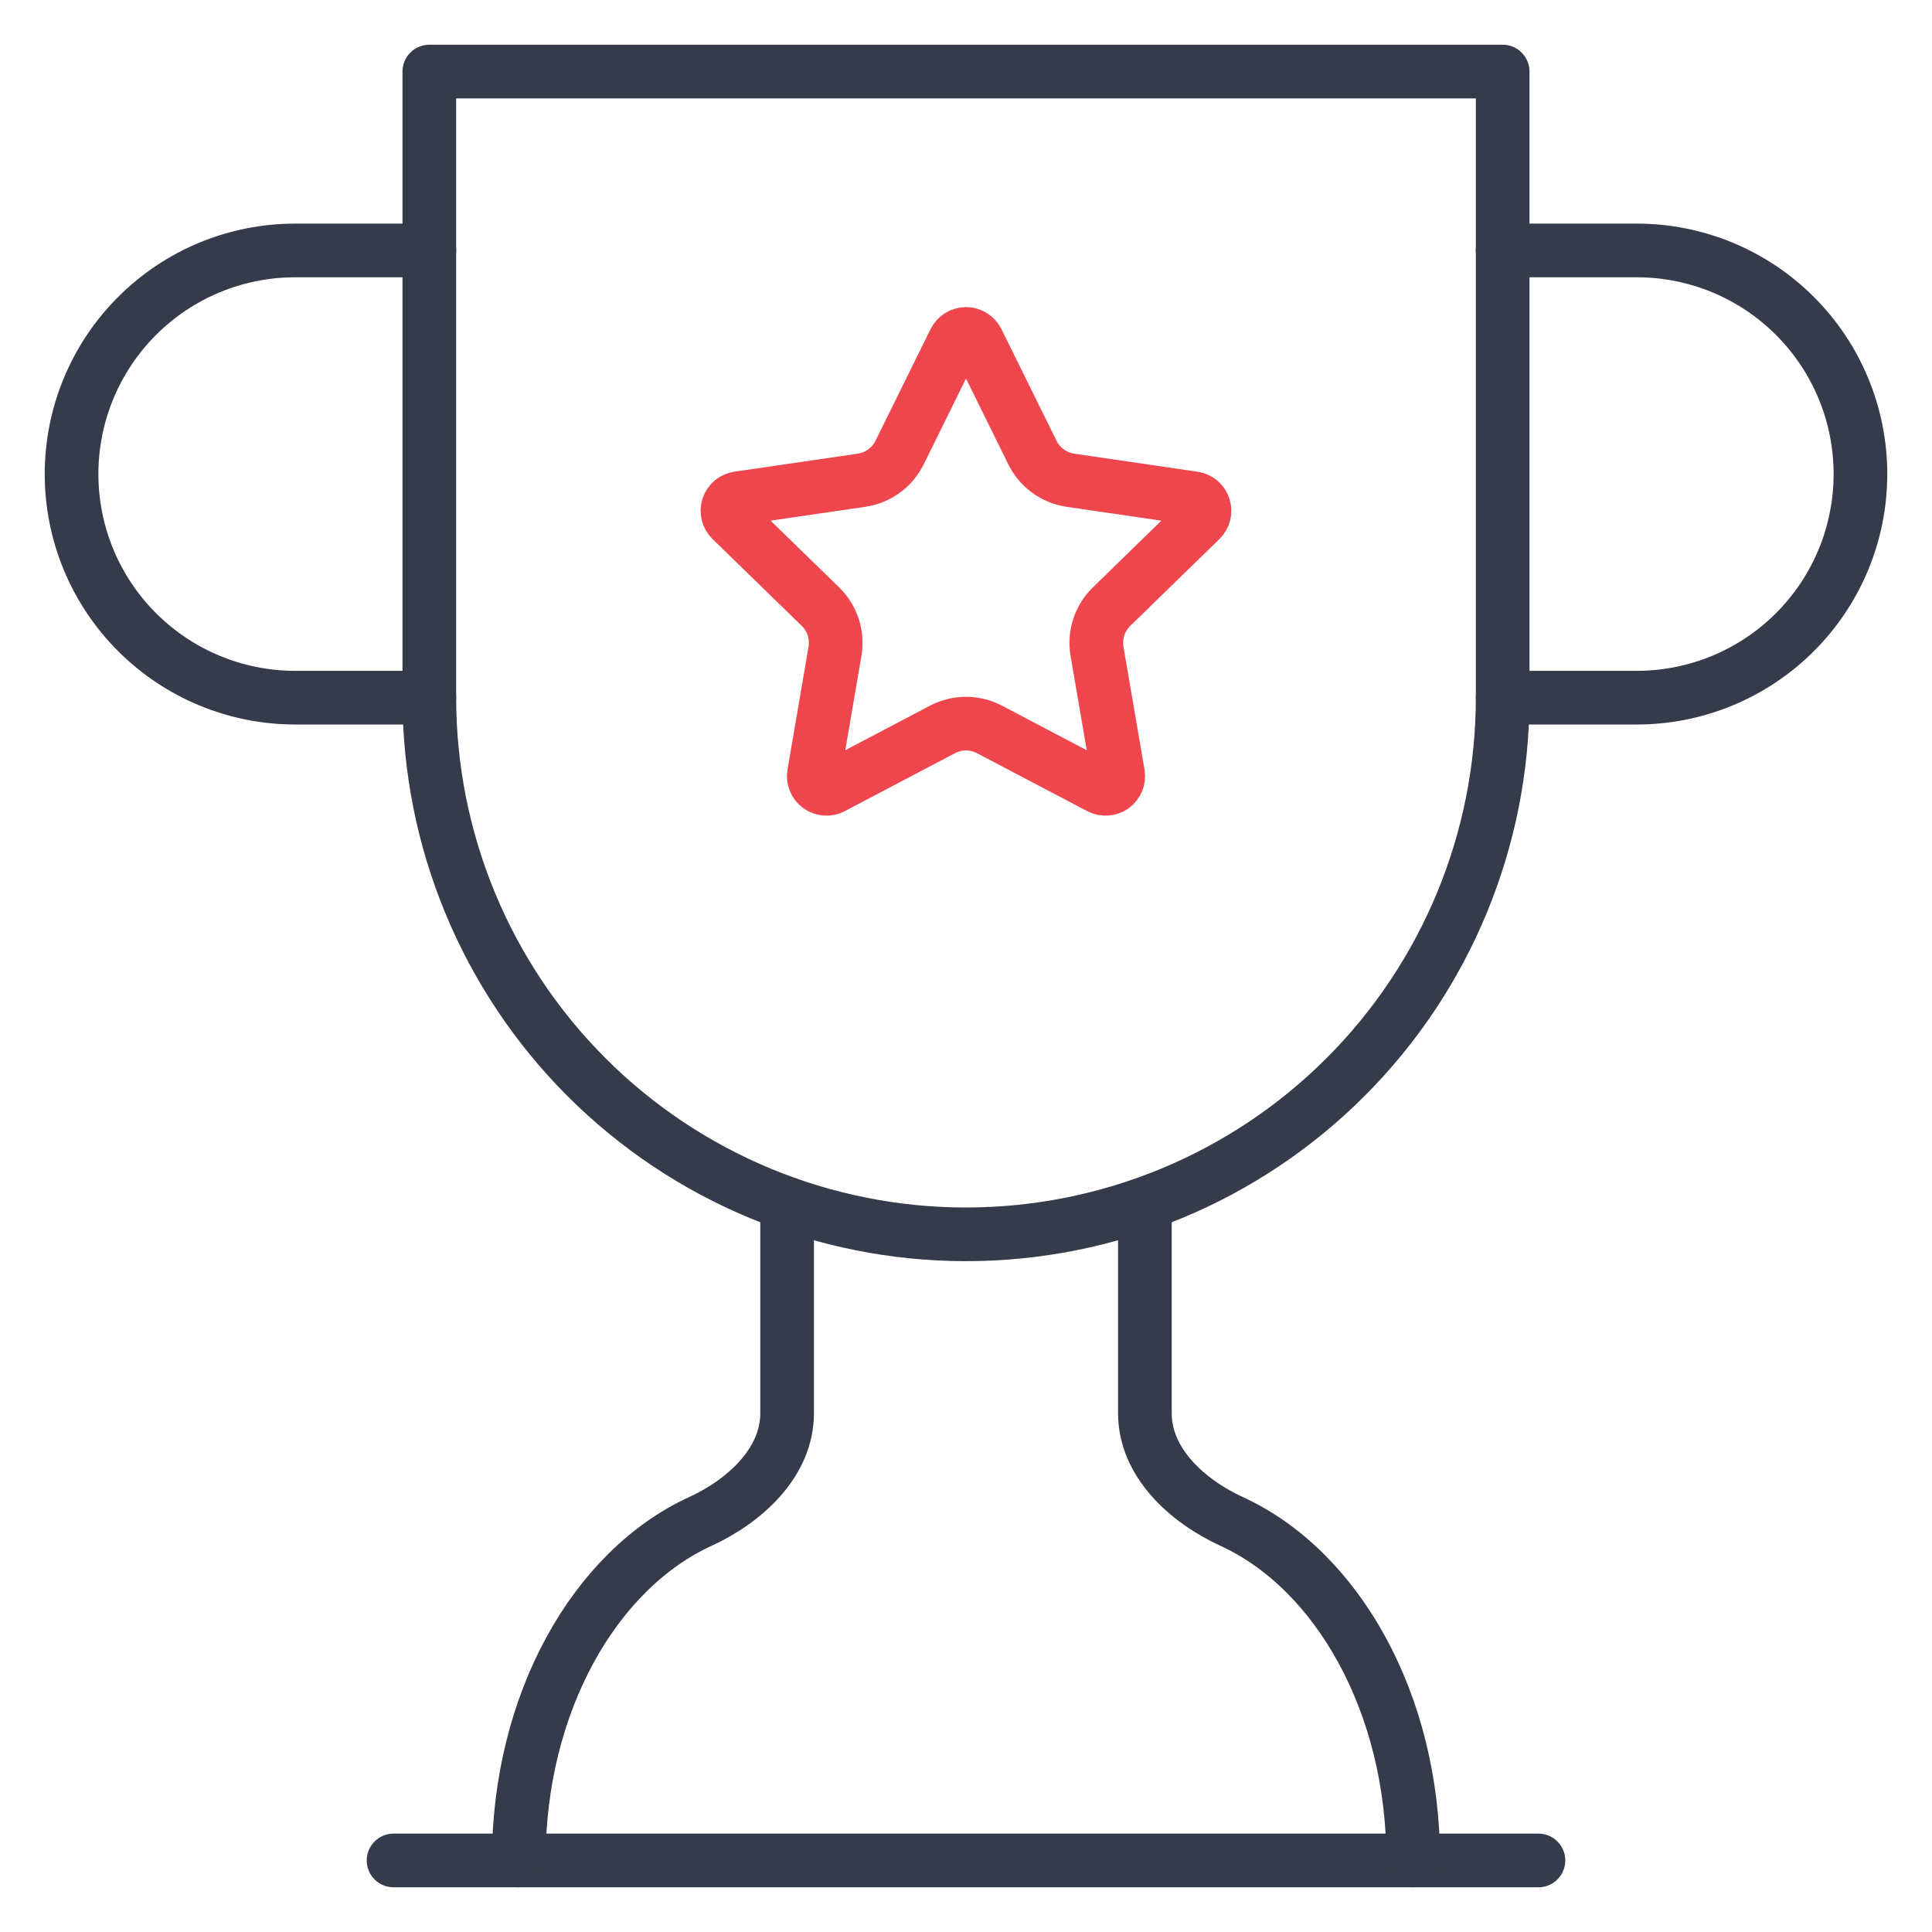
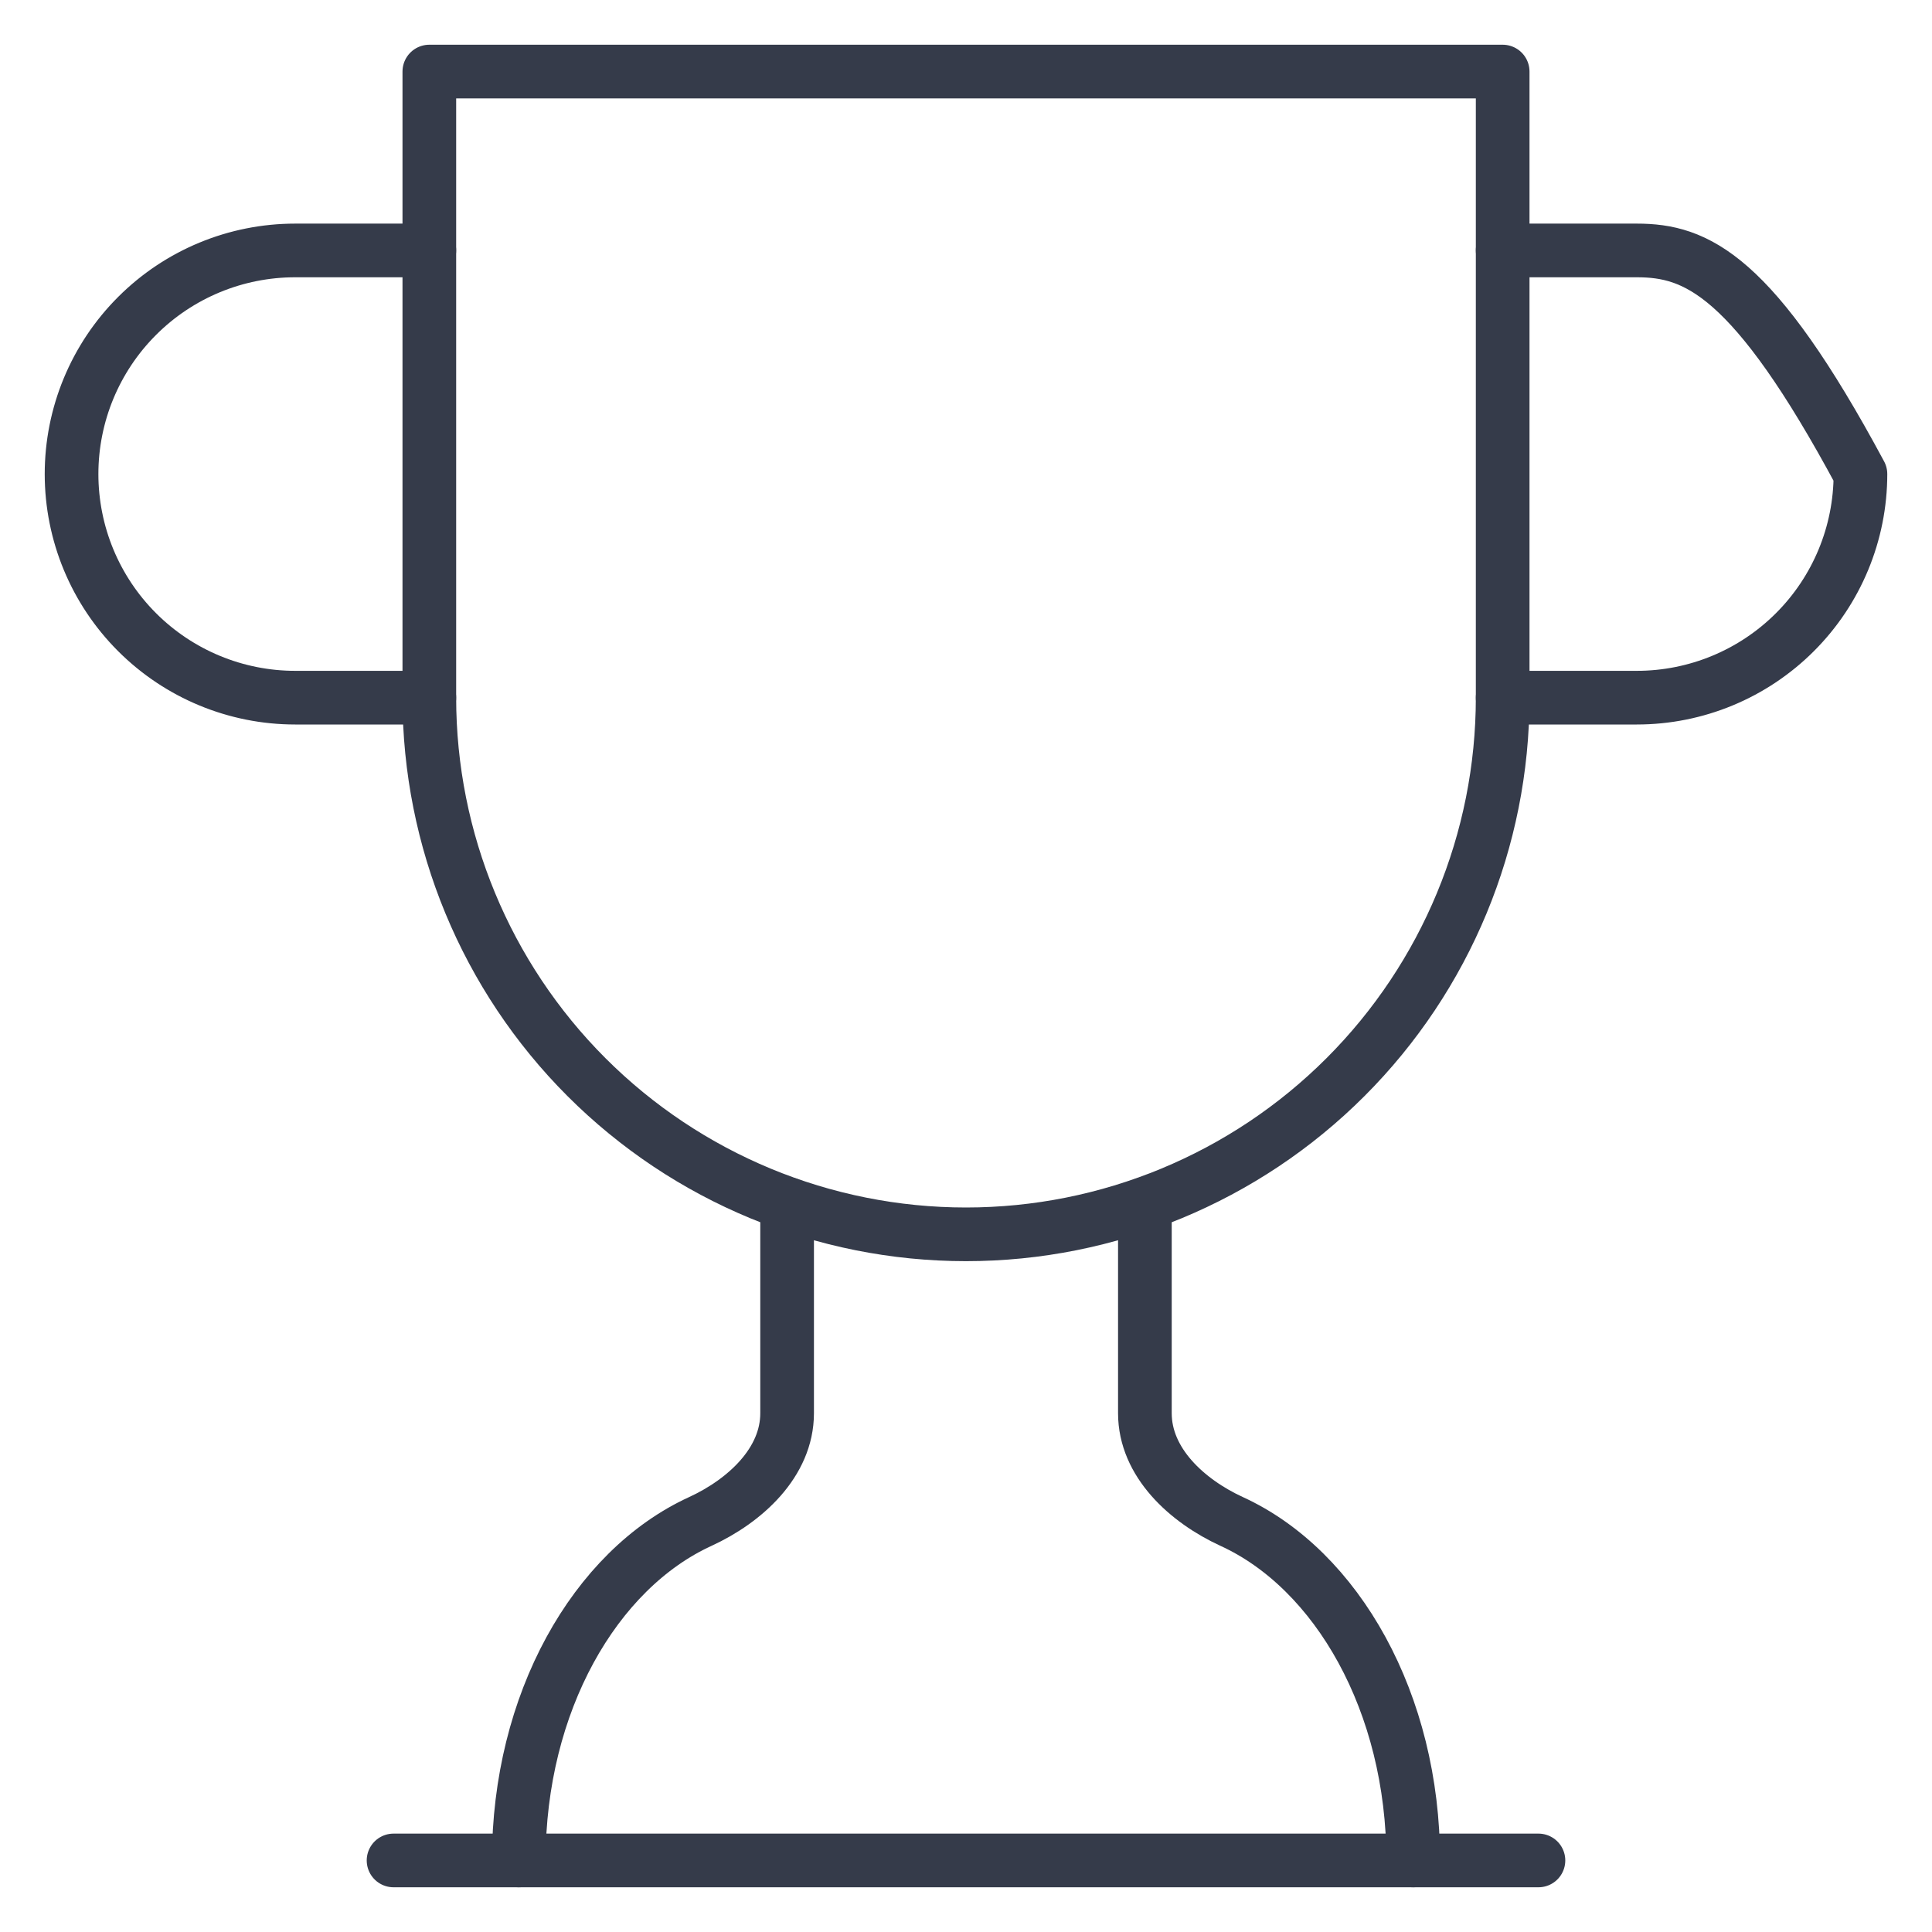
<svg xmlns="http://www.w3.org/2000/svg" width="54" height="54" viewBox="0 0 54 54" fill="none">
  <path d="M12 19.5H8.25C6.592 19.5 5.003 18.841 3.831 17.669C2.658 16.497 2 14.908 2 13.25C2 11.592 2.658 10.003 3.831 8.831C5.003 7.658 6.592 7 8.25 7H12" stroke="#353B4A" stroke-width="1.5" stroke-linecap="round" stroke-linejoin="round" />
-   <path d="M42 19.5H45.75C47.408 19.5 48.997 18.841 50.169 17.669C51.342 16.497 52 14.908 52 13.25C52 11.592 51.342 10.003 50.169 8.831C48.997 7.658 47.408 7 45.75 7H42" stroke="#353B4A" stroke-width="1.5" stroke-linecap="round" stroke-linejoin="round" />
+   <path d="M42 19.5H45.75C47.408 19.5 48.997 18.841 50.169 17.669C51.342 16.497 52 14.908 52 13.25C48.997 7.658 47.408 7 45.75 7H42" stroke="#353B4A" stroke-width="1.5" stroke-linecap="round" stroke-linejoin="round" />
  <path d="M11 52H43" stroke="#353B4A" stroke-width="1.5" stroke-linecap="round" stroke-linejoin="round" />
  <path d="M22 33.65V39.5C22 40.875 20.825 41.95 19.575 42.525C16.625 43.875 14.5 47.6 14.5 52" stroke="#353B4A" stroke-width="1.5" stroke-linecap="round" stroke-linejoin="round" />
  <path d="M32 33.65V39.5C32 40.875 33.175 41.95 34.425 42.525C37.375 43.875 39.5 47.6 39.5 52" stroke="#353B4A" stroke-width="1.5" stroke-linecap="round" stroke-linejoin="round" />
  <path d="M42 2H12V19.5C12 23.478 13.58 27.294 16.393 30.107C19.206 32.92 23.022 34.5 27 34.5C30.978 34.5 34.794 32.92 37.606 30.107C40.42 27.294 42 23.478 42 19.5V2Z" stroke="#353B4A" stroke-width="1.5" stroke-linecap="round" stroke-linejoin="round" />
-   <path d="M26.683 9.53C26.712 9.471 26.758 9.421 26.814 9.387C26.869 9.352 26.934 9.333 27 9.333C27.066 9.333 27.13 9.352 27.186 9.387C27.242 9.421 27.287 9.471 27.317 9.53L28.857 12.649C28.958 12.855 29.108 13.032 29.293 13.167C29.478 13.302 29.693 13.389 29.92 13.423L33.364 13.927C33.429 13.936 33.49 13.964 33.541 14.006C33.591 14.049 33.629 14.104 33.649 14.167C33.67 14.23 33.672 14.297 33.656 14.361C33.641 14.425 33.607 14.483 33.56 14.529L31.069 16.955C30.905 17.115 30.782 17.312 30.711 17.53C30.64 17.748 30.623 17.981 30.662 18.207L31.25 21.633C31.261 21.698 31.254 21.766 31.23 21.827C31.205 21.889 31.163 21.942 31.11 21.981C31.056 22.02 30.992 22.043 30.927 22.047C30.86 22.052 30.794 22.038 30.736 22.007L27.657 20.388C27.454 20.282 27.229 20.226 27 20.226C26.77 20.226 26.545 20.282 26.342 20.388L23.264 22.007C23.206 22.038 23.14 22.052 23.073 22.047C23.008 22.042 22.944 22.019 22.891 21.98C22.837 21.941 22.796 21.888 22.771 21.827C22.746 21.765 22.739 21.698 22.751 21.633L23.338 18.207C23.377 17.981 23.36 17.749 23.289 17.531C23.218 17.312 23.095 17.115 22.931 16.955L20.44 14.53C20.392 14.484 20.359 14.426 20.343 14.361C20.326 14.297 20.329 14.23 20.349 14.167C20.37 14.104 20.407 14.048 20.458 14.005C20.509 13.963 20.57 13.935 20.636 13.926L24.079 13.423C24.306 13.39 24.521 13.302 24.707 13.167C24.892 13.033 25.042 12.855 25.144 12.649L26.683 9.53Z" stroke="#EF464E" stroke-width="1.5" stroke-linecap="round" stroke-linejoin="round" />
</svg>